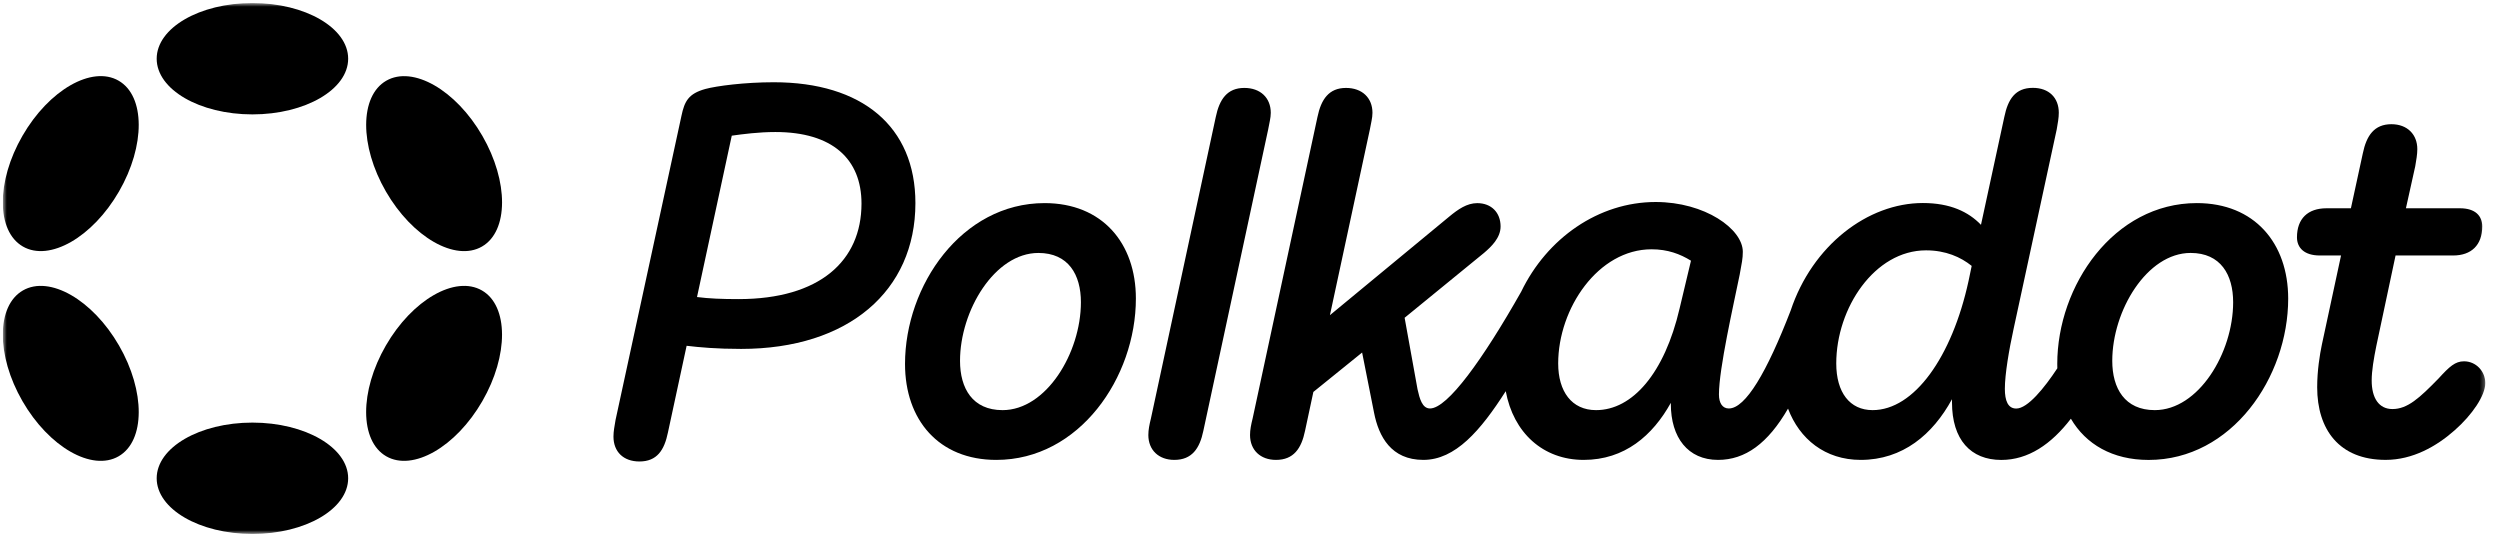
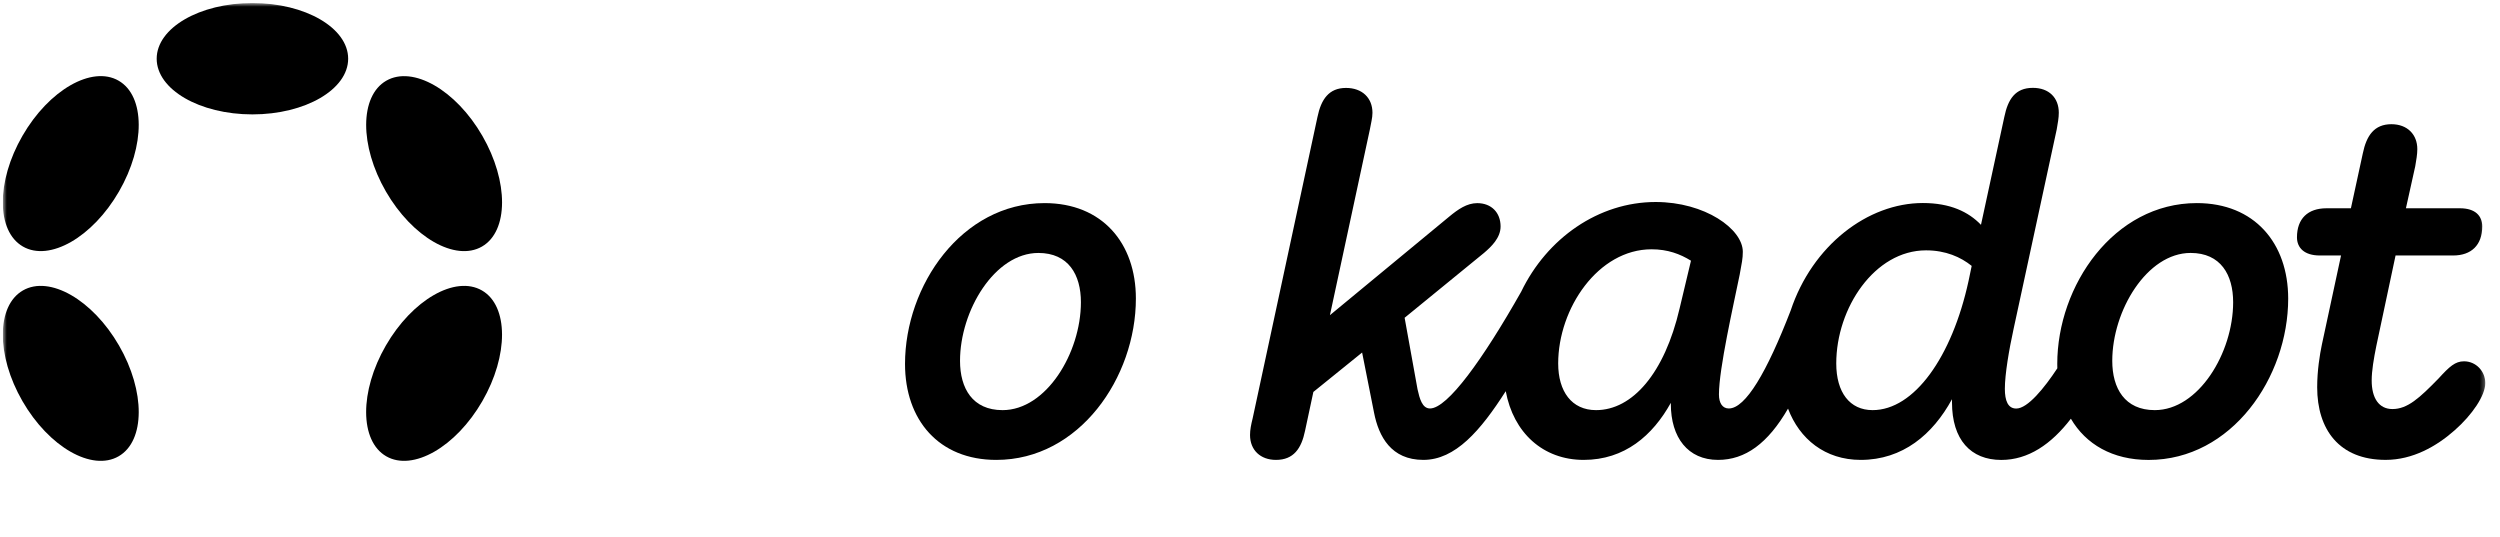
<svg xmlns="http://www.w3.org/2000/svg" width="554" height="119" viewBox="0 0 554 119" fill="none">
  <g clip-path="url(#clip0_64_922)">
    <mask id="mask0_64_922" style="mask-type:luminance" maskUnits="userSpaceOnUse" x="0" y="0" width="551" height="119">
      <path d="M550.738 0.672H0.625V118.331H550.738V0.672Z" fill="white" />
    </mask>
    <g mask="url(#mask0_64_922)">
-       <path d="M171.469 18.227C165.029 18.227 158.821 19.036 156.294 19.72C152.615 20.754 151.697 22.365 151.004 25.702L136.404 93.071C136.171 94.447 135.945 95.598 135.945 96.75C135.945 100.087 138.131 102.264 141.694 102.264C145.606 102.264 147.217 99.737 148.018 95.823L152.156 76.626C155.025 76.969 158.821 77.319 164.228 77.319C188.03 77.319 202.855 64.446 202.855 45.015C202.855 27.996 191.008 18.227 171.469 18.227ZM163.652 66.281C159.973 66.281 157.095 66.165 154.458 65.823L162.159 30.065C164.57 29.723 168.14 29.256 171.82 29.256C184.468 29.256 190.908 35.238 190.908 45.124C190.9 57.772 181.698 66.281 163.652 66.281Z" fill="black" />
      <path d="M546.024 80.067C544.07 80.067 542.804 81.218 540.392 83.863C536.136 88.235 533.493 90.646 530.163 90.646C527.178 90.646 525.566 88.235 525.566 84.322C525.566 82.136 526.025 79.491 526.602 76.621L530.857 56.615H543.619C547.643 56.615 550.063 54.312 550.063 50.174C550.063 47.872 548.569 46.153 545.121 46.153H533.152L535.218 36.842C535.454 35.466 535.677 34.198 535.677 33.046C535.677 29.826 533.493 27.523 529.932 27.523C526.135 27.523 524.413 30.051 523.605 33.964L520.962 46.153H515.554C511.416 46.153 509.008 48.456 509.008 52.594C509.008 54.897 510.616 56.615 514.063 56.615H518.774L514.522 76.388C514.063 78.573 513.487 82.136 513.487 85.815C513.487 95.126 518.319 101.909 528.661 101.909C534.642 101.909 539.925 98.922 543.953 95.351C547.867 91.906 550.738 87.651 550.738 84.889C550.738 82.253 548.667 80.067 546.024 80.067Z" fill="black" />
-       <path d="M281.604 25.007C281.604 21.67 279.301 19.484 275.739 19.484C271.943 19.484 270.224 22.012 269.415 25.925L255.048 92.718C254.706 94.095 254.473 95.246 254.473 96.397C254.473 99.735 256.775 101.912 260.221 101.912C264.134 101.912 265.852 99.384 266.662 95.471L281.028 28.686C281.262 27.302 281.604 26.159 281.604 25.007Z" fill="black" />
      <path d="M486.814 45.006C468.42 45.006 455.889 63.286 455.889 80.647C455.889 80.972 455.897 81.298 455.904 81.615C453.018 85.995 449.331 90.533 446.802 90.533C444.966 90.533 444.276 88.806 444.276 86.162C444.276 82.942 445.194 77.535 446.225 72.822L455.771 28.671C456.003 27.294 456.23 26.143 456.23 24.992C456.23 21.655 454.045 19.469 450.48 19.469C446.57 19.469 444.966 21.997 444.158 25.909L438.985 49.82C436.224 46.95 432.192 44.99 426.105 44.99C413.888 44.99 401.601 54.392 396.812 68.817C391.539 82.449 386.825 90.517 383.104 90.517C381.728 90.517 380.918 89.365 380.918 87.413C380.918 81.665 384.139 67.641 385.515 60.858C385.974 58.33 386.208 57.295 386.208 55.802C386.208 50.746 377.815 44.764 366.894 44.764C354.263 44.764 342.825 52.765 337.093 64.645C328.575 79.696 320.758 90.517 316.887 90.517C315.16 90.517 314.584 88.331 314.125 86.262L311.264 70.419L328.851 56.052C330.461 54.676 332.53 52.715 332.53 50.187C332.53 47.084 330.461 45.015 327.357 45.015C325.054 45.015 323.102 46.391 321.15 48.001L294.711 69.843L303.563 28.688C303.797 27.311 304.139 26.16 304.139 25.008C304.139 21.671 301.836 19.485 298.274 19.485C294.478 19.485 292.759 22.013 291.95 25.926L277.584 92.719C277.242 94.096 277.008 95.247 277.008 96.399C277.008 99.735 279.31 101.913 282.756 101.913C286.669 101.913 288.387 99.385 289.197 95.472L291.041 86.854L301.845 78.119L304.489 91.451C305.524 96.741 308.285 101.913 315.41 101.913C322.502 101.913 328.083 95.439 333.673 86.687C335.366 95.856 341.89 101.913 350.942 101.913C360.028 101.913 366.235 96.507 370.256 89.265V89.499C370.256 96.974 374.052 101.913 380.718 101.913C386.75 101.913 391.756 98.276 396.228 90.55C398.765 97.283 404.436 101.913 412.331 101.913C421.638 101.913 428.305 96.282 432.561 88.464V89.157C432.561 97.433 436.699 101.922 443.484 101.922C449.472 101.922 454.559 98.442 458.909 92.786C462.211 98.442 468.133 101.922 476.134 101.922C494.532 101.922 507.063 83.642 507.063 66.164C507.055 53.858 499.58 45.006 486.814 45.006ZM372.2 68.35C368.863 82.716 361.738 90.884 353.687 90.884C348.281 90.884 345.294 86.746 345.294 80.538C345.294 68.35 354.146 55.243 365.985 55.243C369.547 55.243 372.309 56.277 374.72 57.771L372.2 68.35ZM436.232 62.259C432.553 79.162 424.16 90.884 414.967 90.884C409.911 90.884 406.915 86.971 406.915 80.538C406.915 68.241 415.426 55.477 426.803 55.477C431.176 55.477 434.506 56.97 436.926 58.922L436.232 62.259ZM477.503 90.884C470.839 90.884 468.078 86.053 468.078 79.963C468.078 68.809 475.777 56.052 485.437 56.052C492.104 56.052 494.865 60.883 494.865 66.973C494.865 78.236 487.167 90.884 477.503 90.884Z" fill="black" />
      <path d="M231.48 45.008C213.084 45.008 200.553 63.287 200.553 80.648C200.553 93.063 208.028 101.914 220.784 101.914C239.18 101.914 251.712 83.635 251.712 66.157C251.712 53.859 244.236 45.008 231.48 45.008ZM222.169 90.885C215.503 90.885 212.742 86.055 212.742 79.965C212.742 68.81 220.442 56.054 230.103 56.054C236.769 56.054 239.531 60.884 239.531 66.975C239.522 78.237 231.822 90.885 222.169 90.885Z" fill="black" />
      <path d="M55.937 25.35C67.654 25.35 77.153 19.826 77.153 13.011C77.153 6.196 67.654 0.672 55.937 0.672C44.22 0.672 34.721 6.196 34.721 13.011C34.721 19.826 44.22 25.35 55.937 25.35Z" fill="black" />
-       <path d="M55.937 118.326C67.654 118.326 77.153 112.802 77.153 105.987C77.153 99.173 67.654 93.648 55.937 93.648C44.22 93.648 34.721 99.173 34.721 105.987C34.721 112.802 44.22 118.326 55.937 118.326Z" fill="black" />
      <path d="M26.372 42.428C32.231 32.282 32.193 21.292 26.287 17.882C20.382 14.472 10.845 19.934 4.986 30.081C-0.872 40.228 -0.834 51.218 5.071 54.628C10.977 58.038 20.514 52.576 26.372 42.428Z" fill="black" />
      <path d="M106.879 88.907C112.738 78.76 112.703 67.772 106.802 64.365C100.9 60.958 91.367 66.421 85.508 76.569C79.649 86.716 79.684 97.704 85.586 101.111C91.487 104.519 101.021 99.055 106.879 88.907Z" fill="black" />
      <path d="M26.289 101.112C32.195 97.703 32.233 86.713 26.374 76.566C20.515 66.419 10.979 60.957 5.073 64.366C-0.832 67.776 -0.87 78.766 4.988 88.913C10.847 99.06 20.384 104.522 26.289 101.112Z" fill="black" />
      <path d="M106.807 54.635C112.709 51.227 112.744 40.239 106.885 30.092C101.027 19.945 91.493 14.481 85.592 17.888C79.69 21.296 79.655 32.284 85.514 42.431C91.372 52.578 100.906 58.042 106.807 54.635Z" fill="black" />
    </g>
  </g>
  <defs>
    <clipPath id="clip0_64_922">
      <rect width="553" height="117.66" fill="white" transform="translate(0.625 0.672)" />
    </clipPath>
  </defs>
</svg>